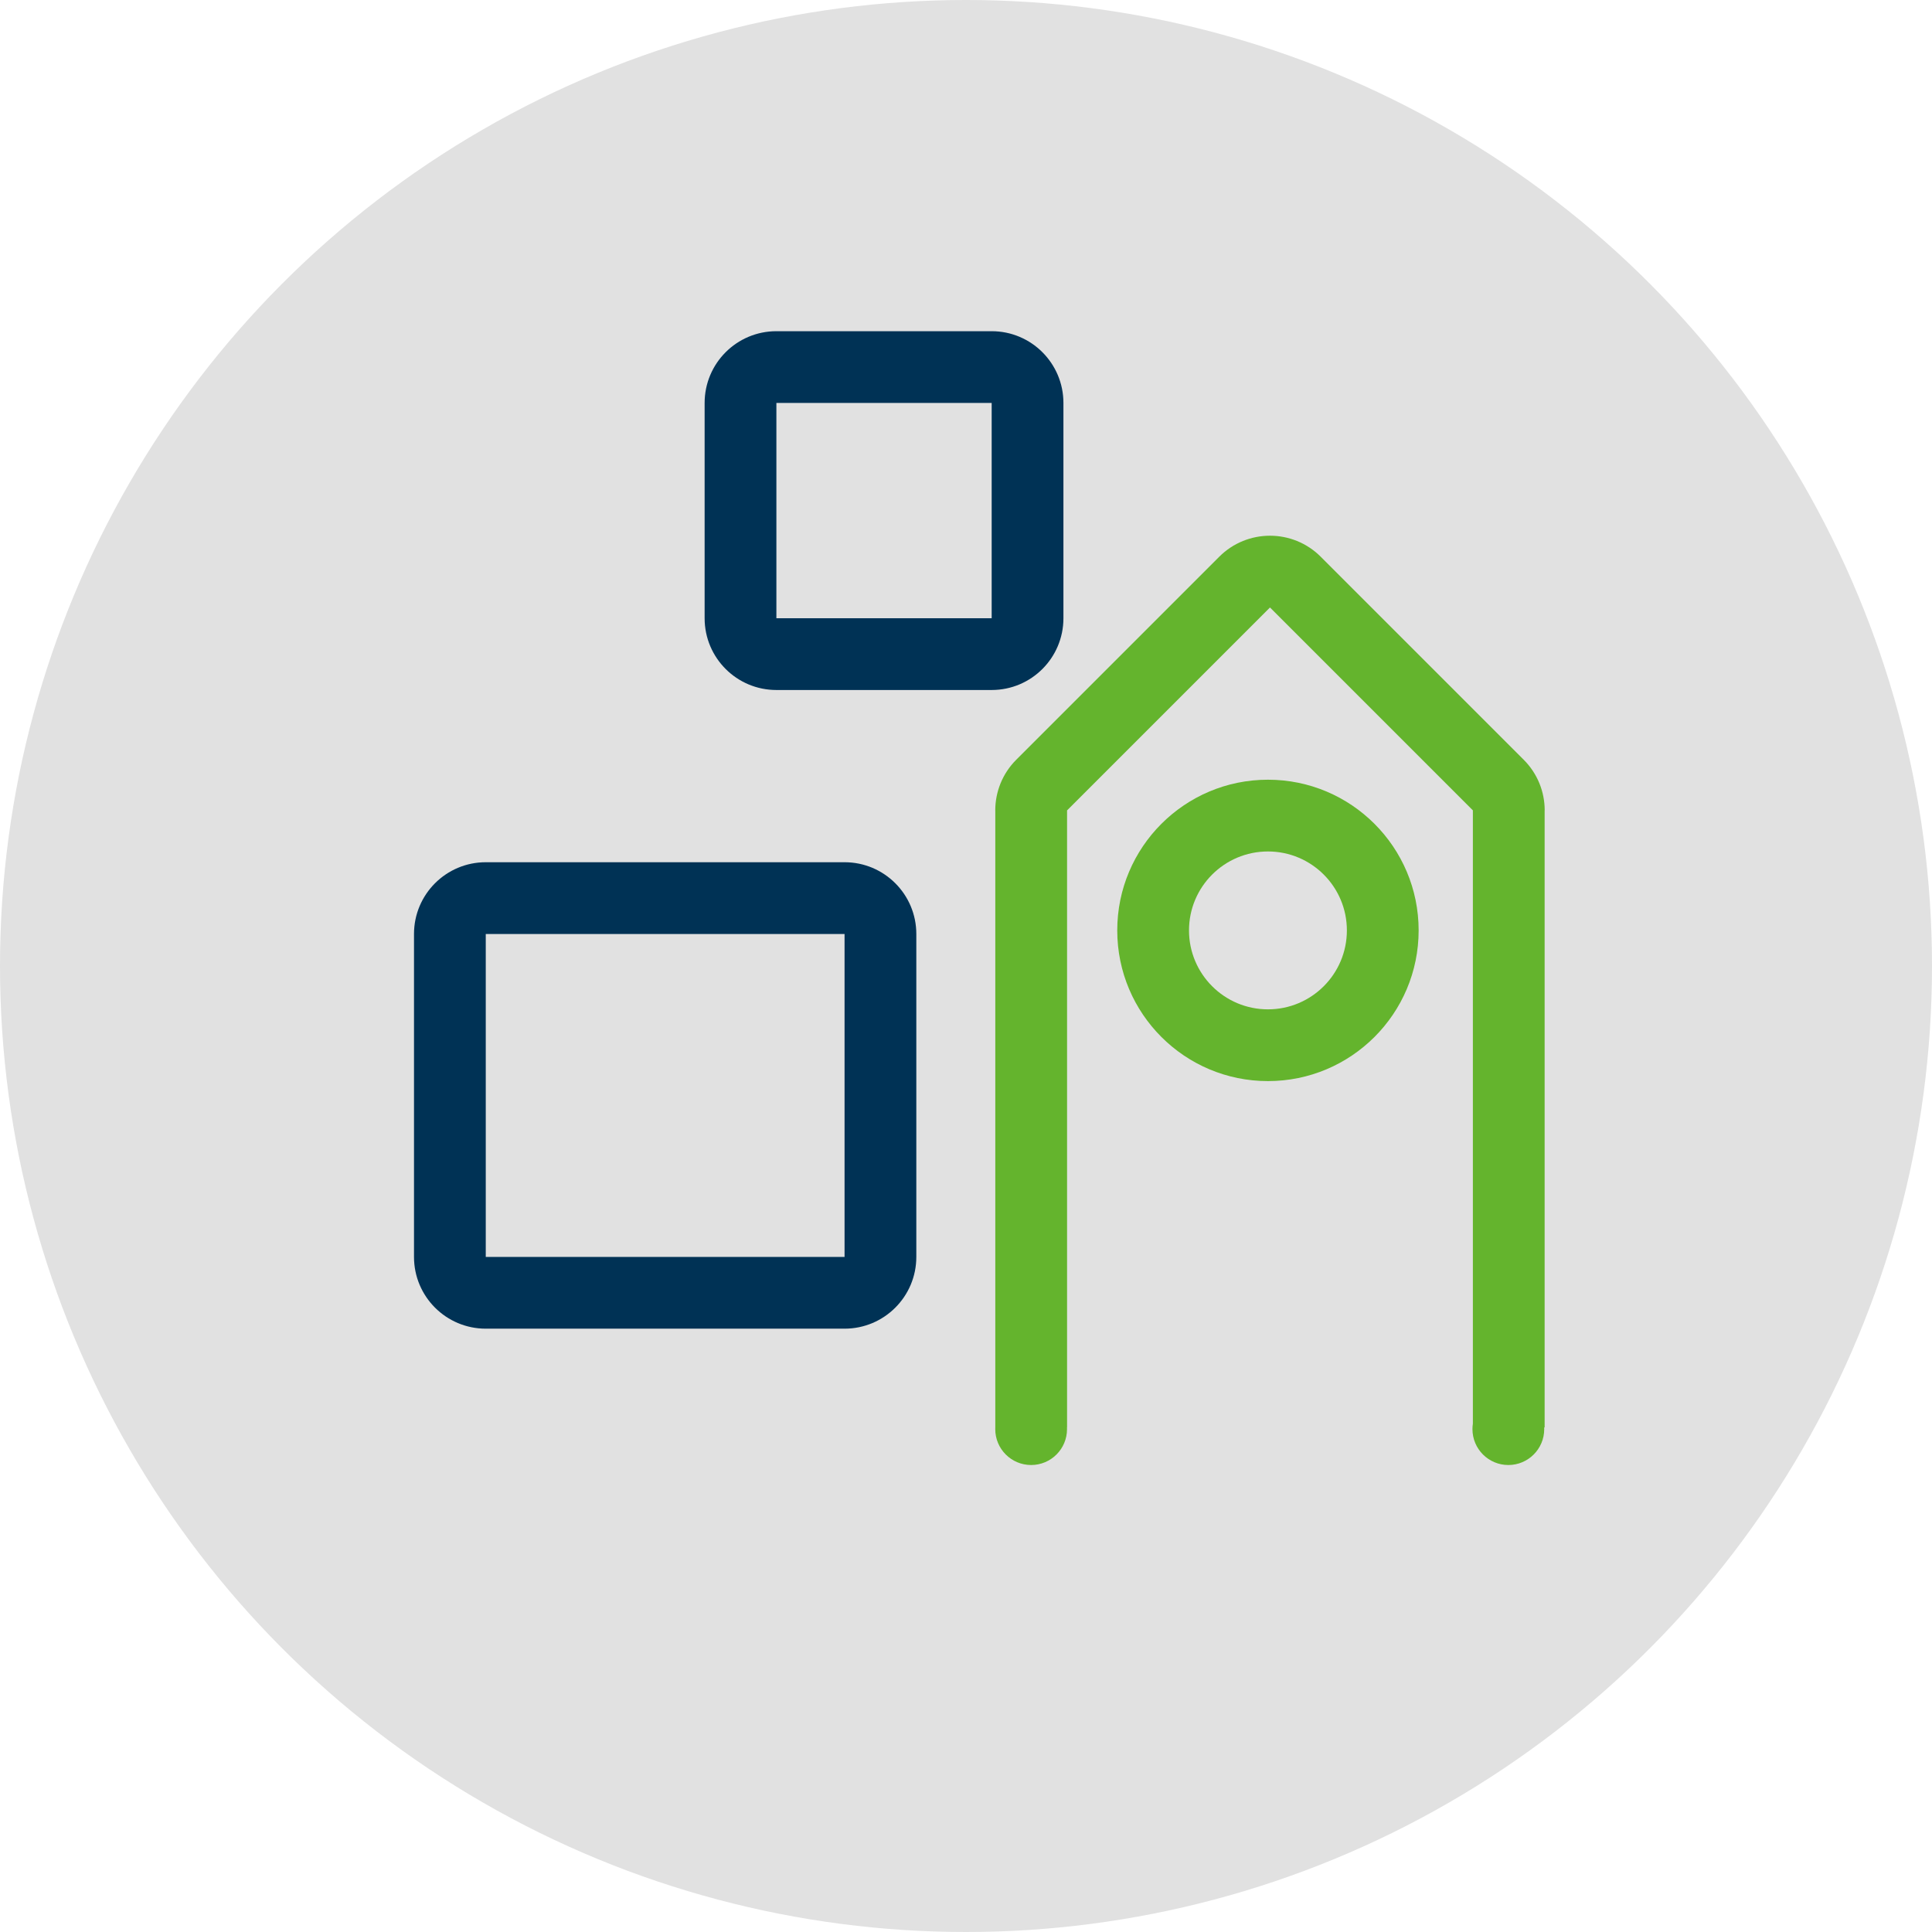
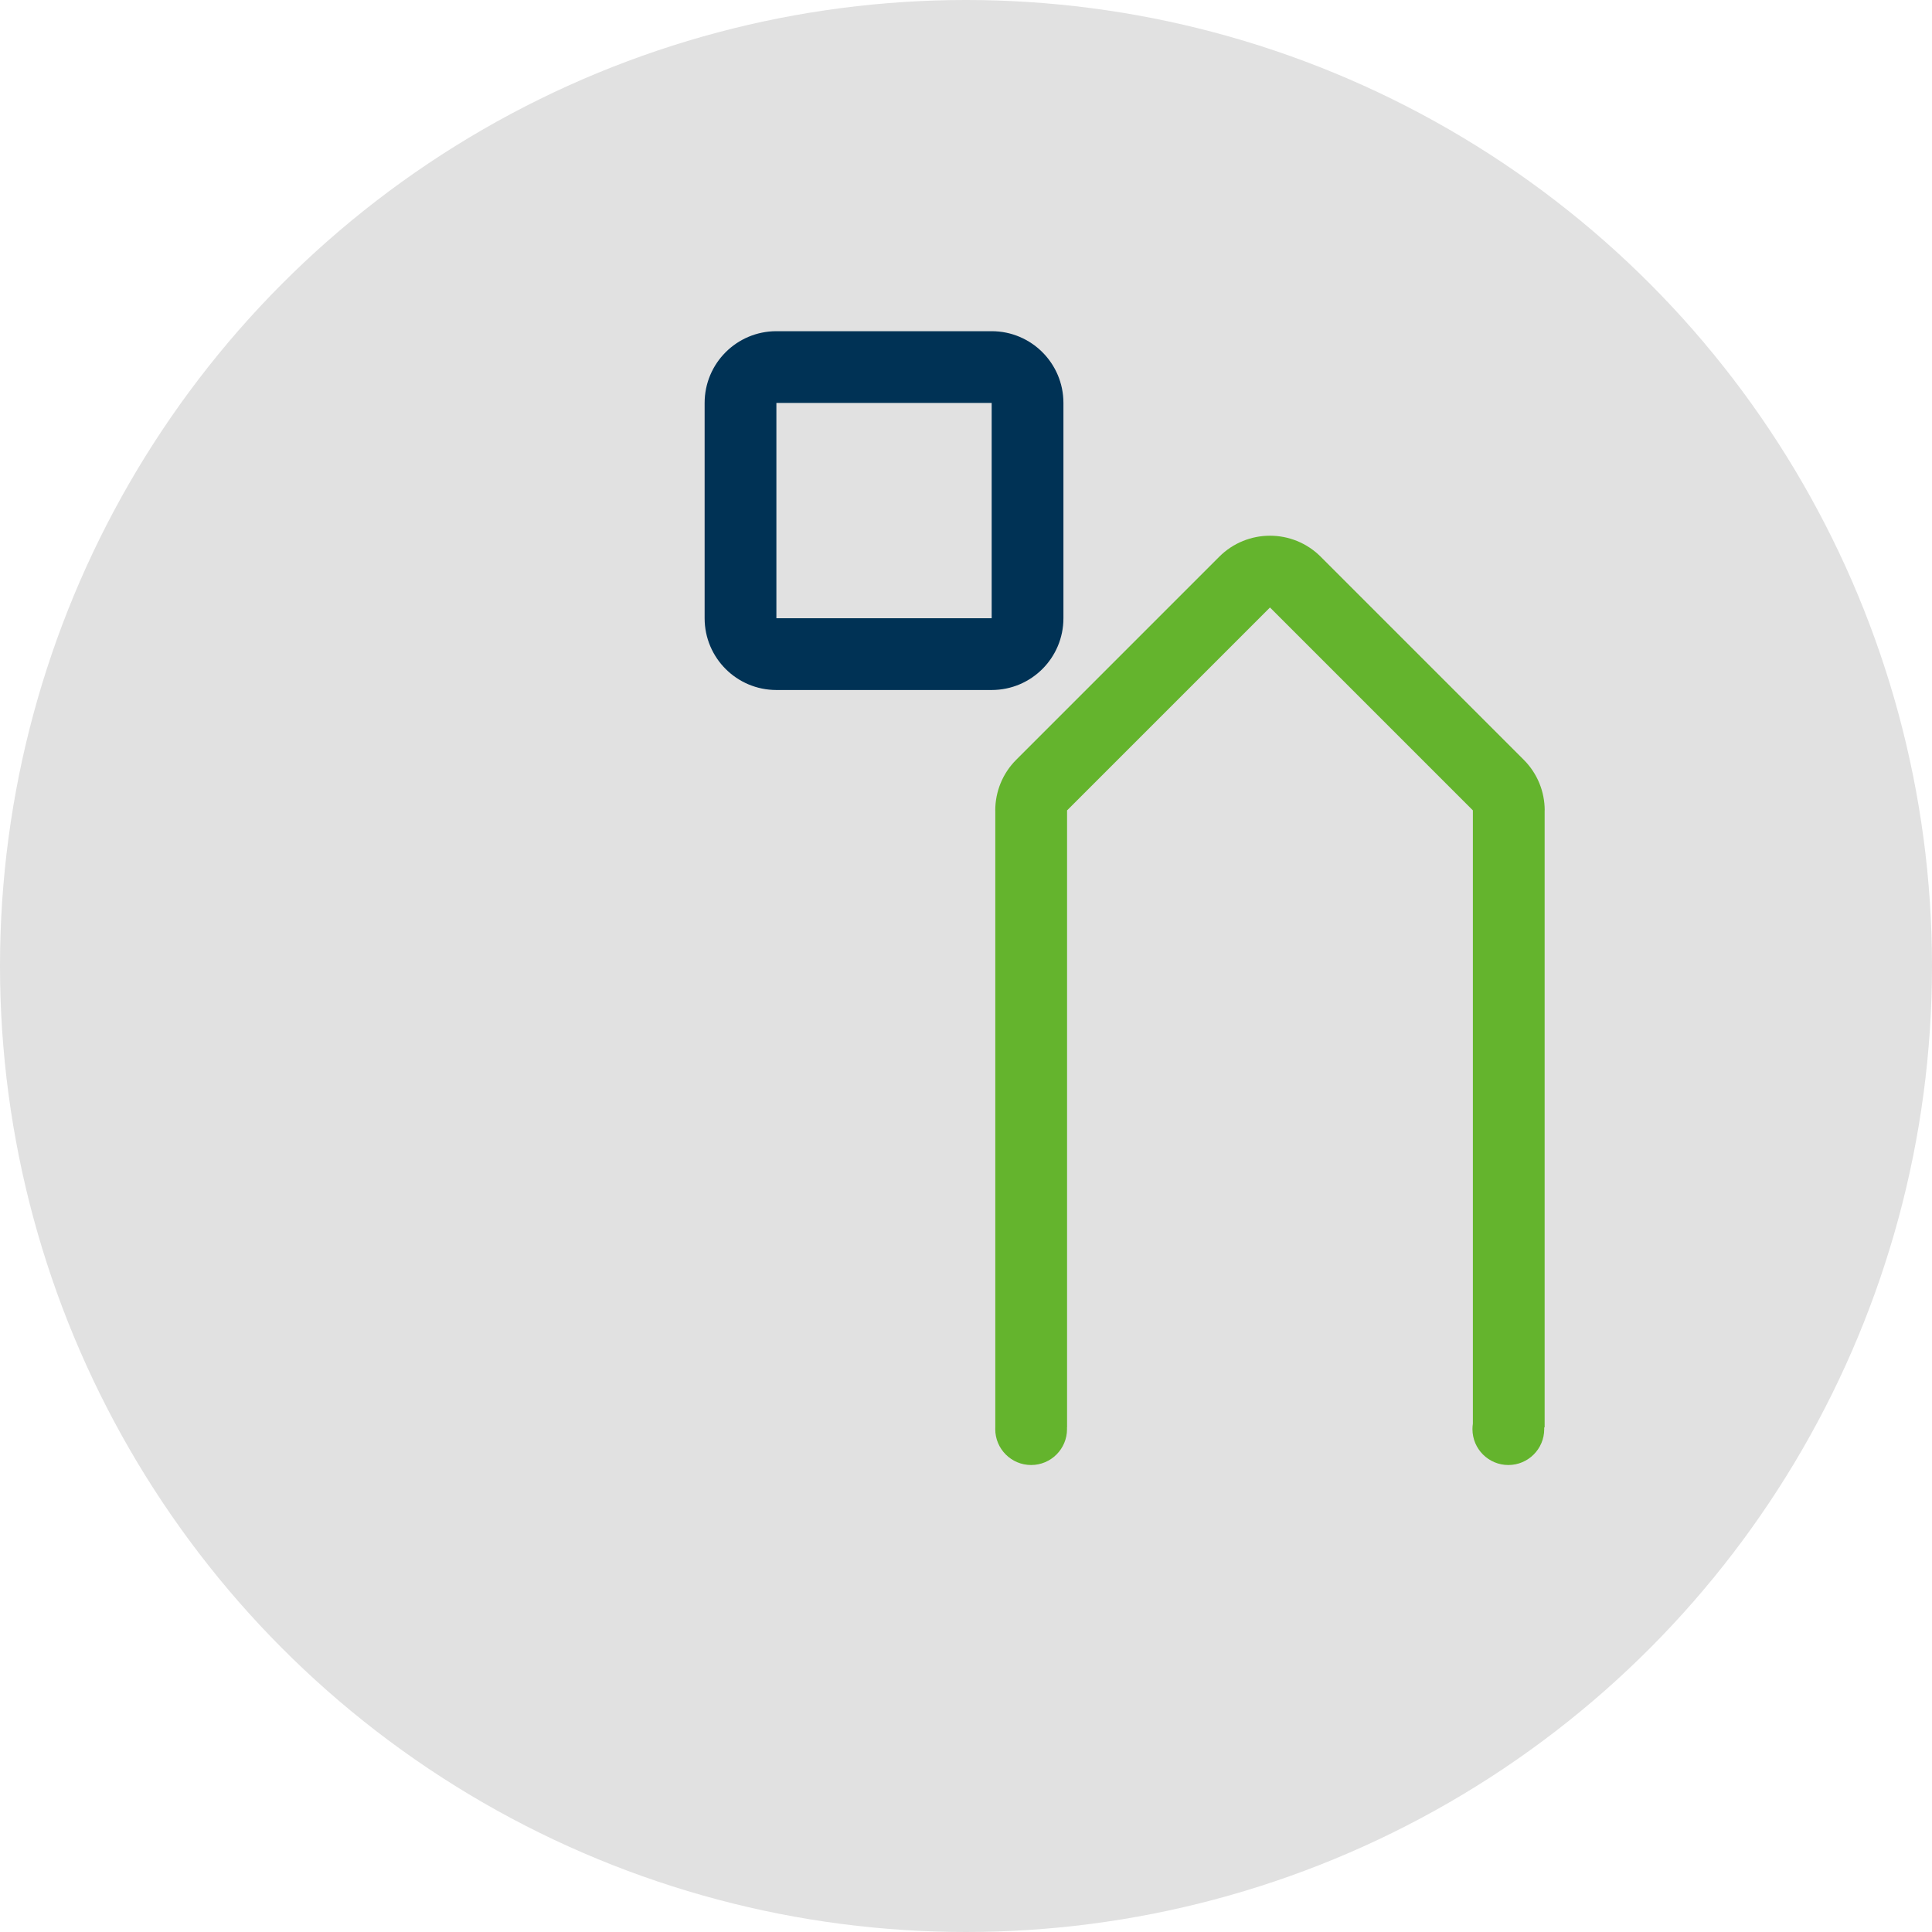
<svg xmlns="http://www.w3.org/2000/svg" width="280" height="280" viewBox="0 0 280 280" fill="none">
  <circle cx="140" cy="140" r="140" fill="#E1E1E1" />
-   <path fill-rule="evenodd" clip-rule="evenodd" d="M122.4 124.961C128.144 124.961 132.8 129.617 132.8 135.361V182.161C132.8 187.905 128.144 192.561 122.4 192.561H70.4C64.656 192.561 60 187.905 60 182.161V135.361C60 129.617 64.656 124.961 70.4 124.961H122.4ZM70.4 135.361V182.161H122.4V135.361H70.4Z" fill="#003255" />
  <path fill-rule="evenodd" clip-rule="evenodd" d="M143.72 48C149.464 48 154.12 52.656 154.12 58.4V89.6C154.12 95.344 149.464 100 143.72 100H112.52C106.776 100 102.12 95.344 102.12 89.6V58.4C102.12 52.656 106.776 48 112.52 48H143.72ZM112.52 58.4V89.6H143.72V58.4H112.52Z" fill="#003255" />
-   <path fill-rule="evenodd" clip-rule="evenodd" d="M183.76 113.001C195.822 113.001 205.6 122.779 205.6 134.841C205.6 146.903 195.822 156.681 183.76 156.681C171.698 156.681 161.92 146.903 161.92 134.841C161.92 122.779 171.698 113.001 183.76 113.001ZM183.76 123.401C177.442 123.401 172.32 128.523 172.32 134.841C172.32 141.159 177.442 146.281 183.76 146.281C190.078 146.281 195.2 141.159 195.2 134.841C195.2 128.523 190.078 123.401 183.76 123.401Z" fill="#64B42D" />
  <path d="M176.701 80.686C180.763 76.625 187.348 76.625 191.409 80.686L220.824 110.103C222.848 112.126 223.863 114.777 223.87 117.429H223.86V206.869H223.794C223.798 206.952 223.8 207.036 223.8 207.121C223.8 209.993 221.472 212.321 218.6 212.321C215.728 212.321 213.4 209.993 213.4 207.121C213.4 206.852 213.42 206.587 213.46 206.329V117.429H213.443L184.055 88.041L154.667 117.429H154.647V206.869H154.634C154.638 206.952 154.64 207.036 154.64 207.121C154.64 209.993 152.312 212.321 149.44 212.321C146.568 212.321 144.24 209.993 144.24 207.121C144.24 207.026 144.242 206.933 144.247 206.84V117.429H144.24C144.247 114.777 145.262 112.126 147.286 110.103L176.701 80.686Z" fill="#64B42D" />
</svg>